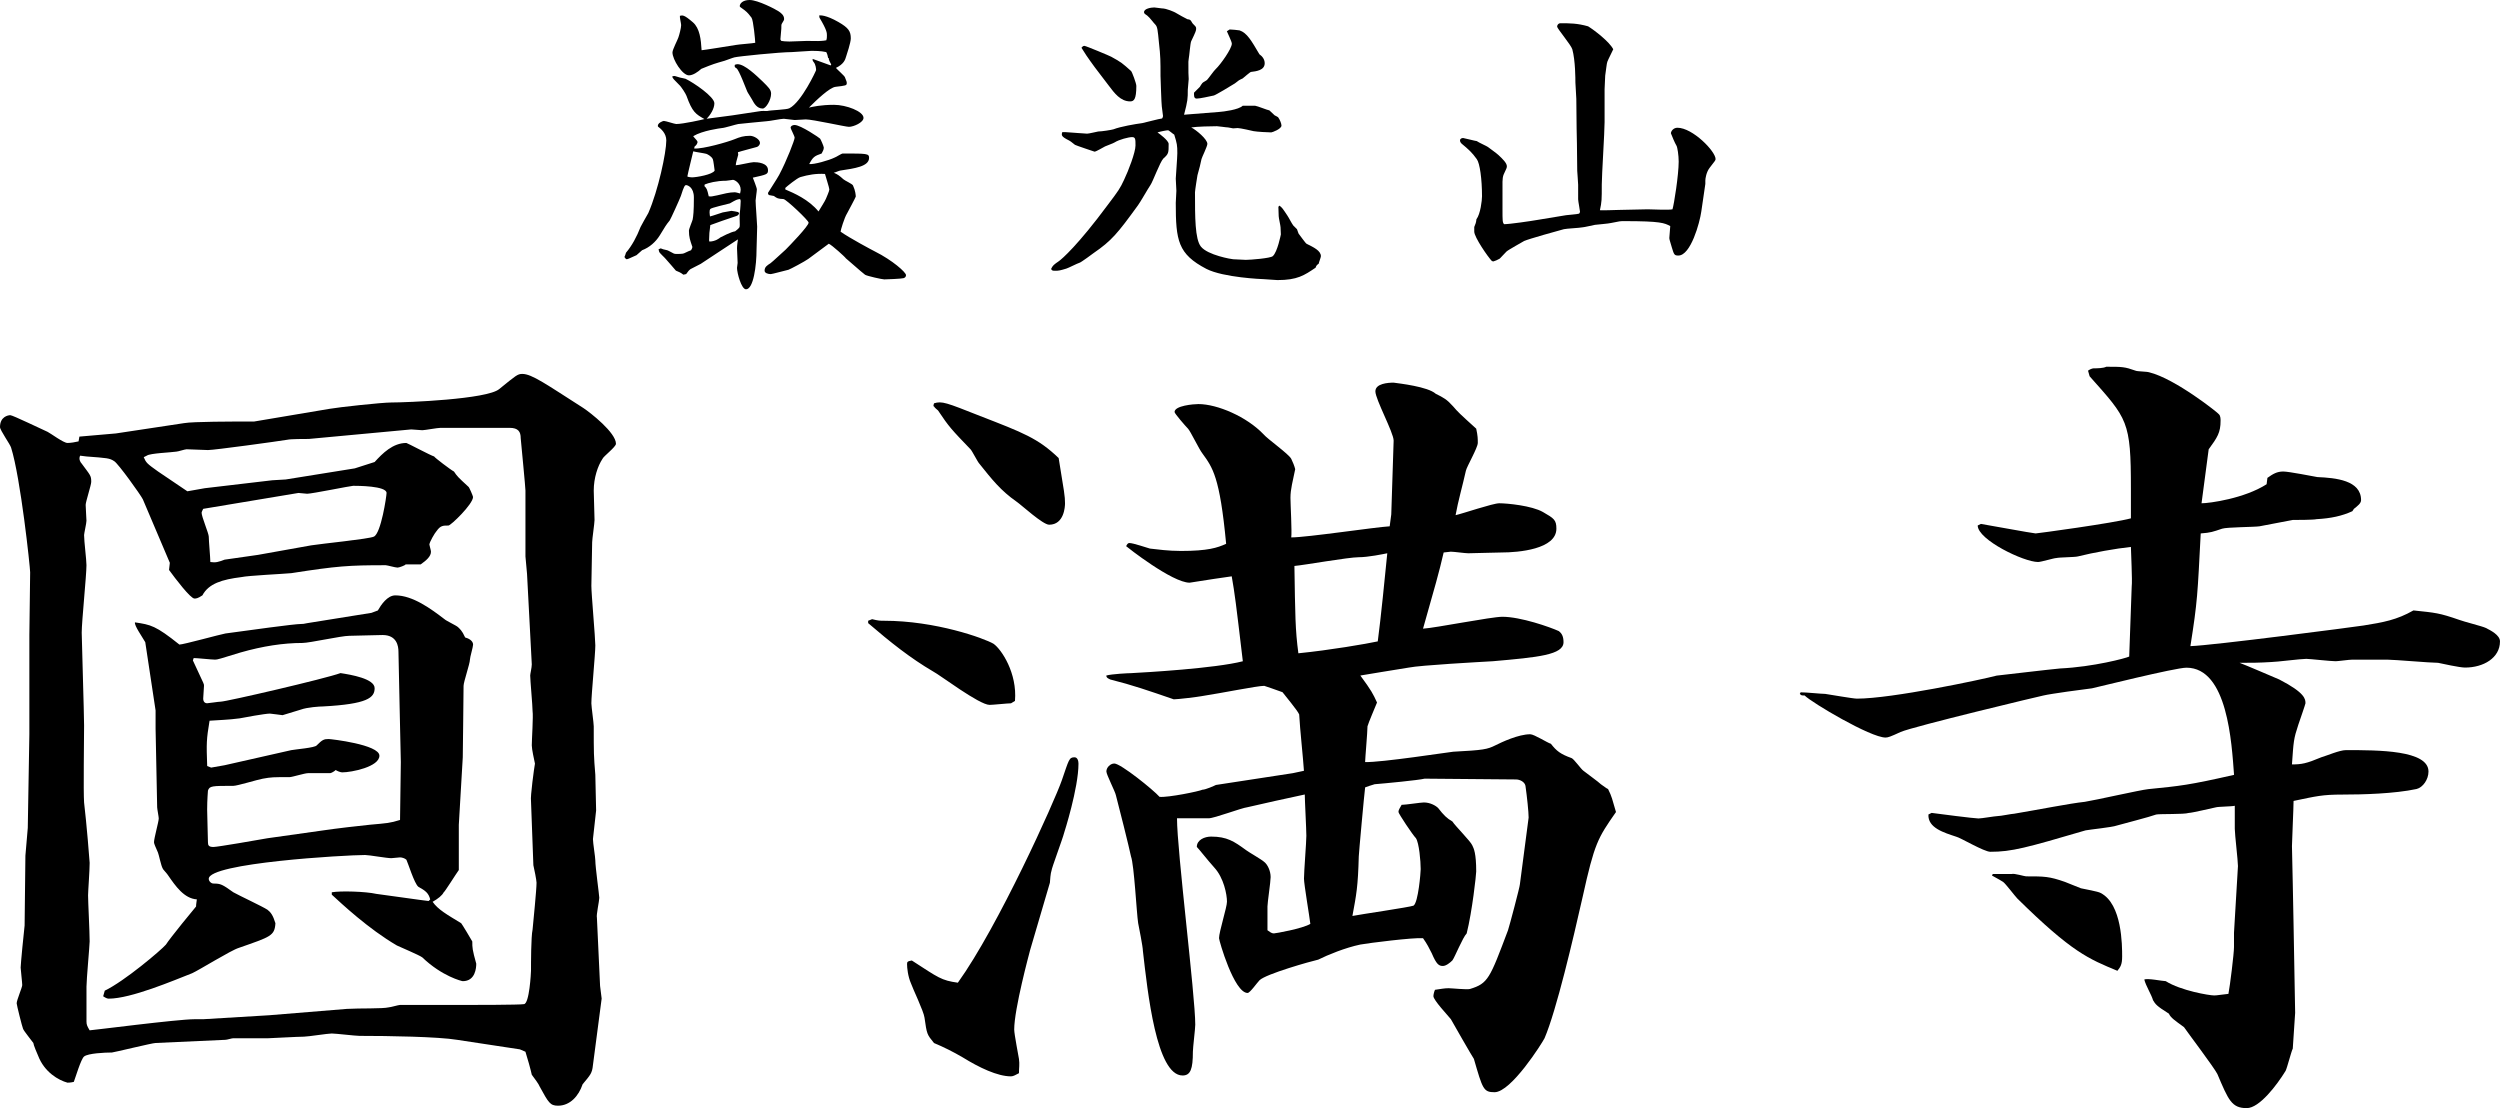
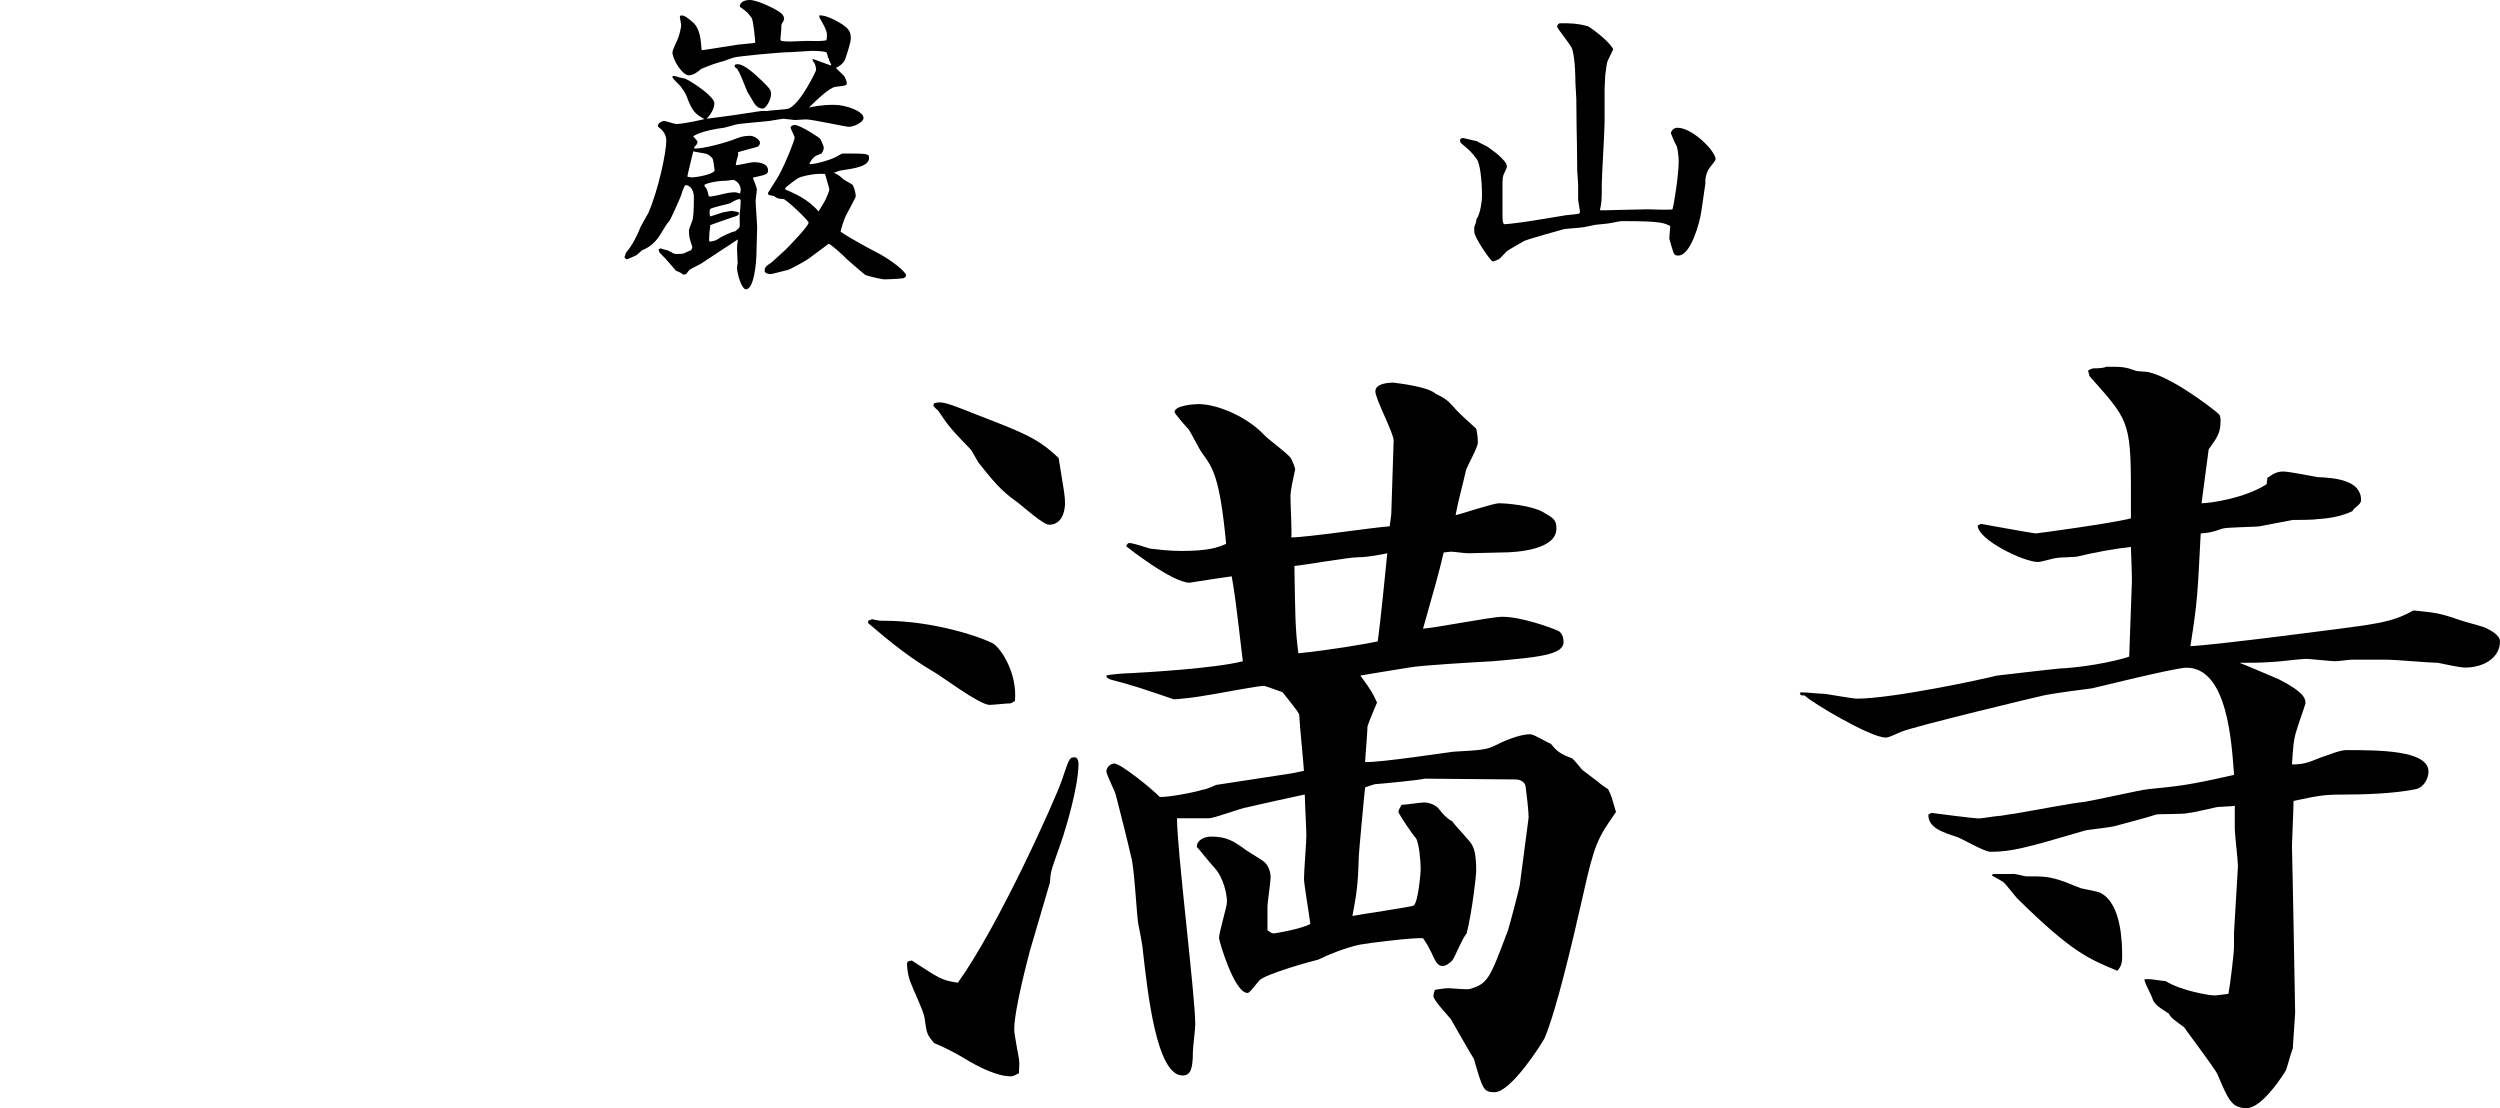
<svg xmlns="http://www.w3.org/2000/svg" version="1.1" x="0px" y="0px" width="97.909px" height="43.398px" viewBox="0 0 97.909 43.398" style="enable-background:new 0 0 97.909 43.398;" xml:space="preserve">
  <defs>
</defs>
-   <path d="M3.109,17.099l1.43-0.124l2.673-0.404c0.342-0.062,1.958-0.062,2.425-0.062h0.311l2.953-0.497  c0.342-0.062,2.052-0.249,2.425-0.249c0.591,0,3.762-0.124,4.228-0.528c0.653-0.529,0.715-0.591,0.901-0.591  c0.373,0,0.933,0.404,2.394,1.337c0.28,0.186,1.274,0.964,1.274,1.399c0,0.124-0.497,0.497-0.528,0.591  c-0.186,0.28-0.342,0.746-0.342,1.244l0.031,1.15c0,0.124-0.093,0.746-0.093,0.87c0,0.249-0.031,1.461-0.031,1.71  c0,0.311,0.155,2.052,0.155,2.331c0,0.342-0.155,1.927-0.155,2.269c0,0.124,0.093,0.777,0.093,0.901c0,1.057,0,1.15,0.062,1.896  c0,0.093,0.031,1.243,0.031,1.399c-0.031,0.249-0.062,0.528-0.124,1.119c0,0.155,0.093,0.715,0.093,0.839  c0,0.249,0.155,1.368,0.155,1.461c0,0.124-0.124,0.684-0.093,0.777l0.124,2.673l0.062,0.497l-0.342,2.611  c-0.031,0.311-0.093,0.373-0.404,0.746c-0.155,0.466-0.497,0.839-0.964,0.839c-0.311,0-0.373-0.124-0.715-0.746  c-0.031-0.093-0.218-0.342-0.311-0.466c-0.031-0.155-0.186-0.715-0.249-0.902l-0.218-0.093l-2.456-0.373  c-0.746-0.124-2.704-0.155-3.824-0.155c-0.155,0-0.933-0.093-1.088-0.093c-0.155,0-0.932,0.124-1.088,0.124  c-0.218,0-1.337,0.062-1.399,0.062H9.139c-0.062,0-0.249,0.062-0.311,0.062l-2.735,0.124c-0.124,0-1.648,0.373-1.71,0.373  c-0.28,0-0.932,0.031-1.088,0.155c-0.124,0.093-0.342,0.839-0.404,0.995c-0.124,0.031-0.218,0.031-0.249,0.031  c-0.342-0.093-0.901-0.404-1.15-1.057c-0.031-0.062-0.186-0.435-0.186-0.497c-0.062-0.093-0.373-0.466-0.404-0.559  c-0.031-0.062-0.249-0.933-0.249-0.995c0-0.124,0.218-0.622,0.218-0.715c0-0.093-0.062-0.622-0.062-0.684  c0-0.124,0.124-1.399,0.155-1.648l0.031-2.735l0.093-1.088l0.062-3.668v-3.886l0.031-2.456c0-0.186-0.373-3.699-0.746-4.881  C0.404,17.41,0,16.85,0,16.726c0-0.404,0.311-0.466,0.404-0.466c0.093,0,1.244,0.559,1.461,0.653  c0.124,0.062,0.622,0.435,0.777,0.435c0.124,0,0.311-0.031,0.435-0.062L3.109,17.099z M10.538,39.761l3.046-0.249  c0.497-0.031,1.399,0,1.648-0.062c0.062,0,0.373-0.093,0.435-0.093h2.642c0.155,0,2.052,0,2.207-0.031  c0.218,0,0.28-1.244,0.28-1.306c0-0.28,0-1.337,0.062-1.617c0.031-0.342,0.155-1.554,0.155-1.834c0-0.093-0.093-0.559-0.124-0.684  l-0.093-2.518c-0.031-0.155,0.124-1.306,0.155-1.461c-0.031-0.155-0.124-0.559-0.124-0.715c0-0.218,0.062-1.15,0.031-1.337  c0-0.218-0.093-1.213-0.093-1.399c0-0.062,0.062-0.311,0.062-0.435l-0.186-3.544l-0.062-0.684v-2.58c0-0.124-0.155-1.71-0.186-2.052  c0-0.249-0.093-0.404-0.435-0.404h-2.704c-0.124,0-0.622,0.093-0.715,0.093c-0.062,0-0.373-0.031-0.435-0.031l-4.01,0.373  c-0.155,0-0.715,0-0.839,0.031c-0.373,0.062-2.86,0.404-3.109,0.404l-0.839-0.031c-0.062,0-0.342,0.093-0.404,0.093  c-0.186,0.031-1.026,0.062-1.15,0.155l-0.124,0.062c0.093,0.218,0.124,0.249,0.559,0.559c0.093,0.062,0.964,0.653,1.15,0.777  L8.02,19.12l2.642-0.311l0.528-0.031l2.705-0.435l0.777-0.249c0.311-0.342,0.715-0.746,1.243-0.746c0.031,0,0.964,0.497,1.088,0.529  c0,0.031,0.653,0.528,0.777,0.591c0.124,0.186,0.155,0.218,0.56,0.591c0.031,0,0.186,0.373,0.186,0.404  c0,0.28-0.87,1.119-0.964,1.119c-0.218,0-0.311,0-0.466,0.218c-0.062,0.062-0.28,0.435-0.28,0.528c0,0.031,0.062,0.218,0.062,0.28  c0,0.186-0.186,0.342-0.404,0.497h-0.591c0,0.031-0.249,0.124-0.311,0.124c-0.093,0-0.404-0.093-0.466-0.093  c-1.461,0-1.896,0.031-3.699,0.311c-0.311,0.031-1.679,0.093-1.958,0.155c-0.746,0.093-1.275,0.249-1.523,0.715  c-0.186,0.124-0.249,0.124-0.311,0.124c-0.155,0-0.746-0.777-0.995-1.119l0.031-0.28l-1.057-2.487  c-0.093-0.186-0.964-1.399-1.119-1.492c-0.186-0.124-0.28-0.124-1.088-0.186c-0.062,0-0.186-0.031-0.249-0.031  c-0.062,0.124,0,0.249,0.062,0.311c0.342,0.466,0.373,0.466,0.373,0.715c0,0.124-0.218,0.777-0.218,0.901  c0,0.093,0.031,0.559,0.031,0.622c0,0.093-0.093,0.497-0.093,0.559c0,0.249,0.093,0.964,0.093,1.181  c0,0.404-0.186,2.207-0.186,2.642c0,0.186,0.093,3.233,0.093,3.637c0,0.497-0.031,2.611,0,3.015c0.093,0.777,0.218,2.3,0.218,2.363  c0,0.311-0.062,1.119-0.062,1.274c0,0.249,0.062,1.43,0.062,1.803c0,0.155-0.124,1.492-0.124,1.772v1.368  c0,0.124,0.031,0.186,0.124,0.342c0.093,0,3.451-0.435,4.103-0.435h0.342L10.538,39.761z M4.103,38.798  c0.777-0.373,2.207-1.586,2.394-1.803c0.155-0.249,1.15-1.461,1.181-1.492c0-0.093,0.031-0.249,0.031-0.28  c-0.498-0.031-0.84-0.528-1.119-0.932c-0.031-0.062-0.218-0.249-0.218-0.28c-0.062-0.093-0.155-0.56-0.186-0.622  c-0.093-0.218-0.155-0.342-0.155-0.404c0-0.155,0.186-0.808,0.186-0.933c0-0.062-0.062-0.373-0.062-0.435l-0.062-3.077v-0.715  l-0.404-2.674c-0.124-0.218-0.435-0.653-0.404-0.777c0.622,0.093,0.808,0.124,1.741,0.87c0.155,0,1.617-0.404,1.803-0.435  c0.933-0.124,2.673-0.373,2.984-0.373c0.031,0,0.093,0,0.218-0.031l2.518-0.404l0.249-0.093c0.124-0.218,0.373-0.591,0.684-0.591  c0.684,0,1.399,0.529,1.927,0.933c0.062,0.062,0.466,0.249,0.528,0.311c0.062,0.062,0.155,0.124,0.28,0.404  c0.124,0.031,0.311,0.124,0.311,0.28c0,0.093-0.124,0.497-0.124,0.591c0,0.155-0.249,0.87-0.249,1.026  c0,0.373-0.031,2.735-0.031,2.798l-0.155,2.642v1.772c-0.093,0.124-0.559,0.871-0.591,0.871c-0.062,0.124-0.218,0.249-0.435,0.373  c0.218,0.311,0.56,0.497,1.119,0.839c0.031,0.031,0.404,0.653,0.435,0.715c0,0.249,0,0.311,0.155,0.87  c0,0.155-0.031,0.684-0.529,0.684c-0.031,0-0.808-0.186-1.585-0.932c-0.124-0.093-0.87-0.404-0.995-0.466  c-1.119-0.653-2.176-1.648-2.549-1.99v-0.093c0.342-0.062,1.337-0.031,1.741,0.062c0.031,0,1.99,0.28,2.052,0.28l0.062-0.062  c-0.062-0.249-0.186-0.342-0.466-0.497c-0.155-0.124-0.404-0.932-0.466-1.057c-0.062-0.062-0.186-0.093-0.249-0.093  c-0.031,0-0.342,0.031-0.342,0.031c-0.186,0-0.87-0.124-1.026-0.124c-0.777,0-6.124,0.311-6.124,0.932  c0,0.093,0.093,0.186,0.186,0.186c0.28,0,0.342,0.031,0.777,0.342c0.218,0.124,1.15,0.559,1.337,0.684  c0.124,0.093,0.218,0.218,0.311,0.528c-0.031,0.497-0.186,0.528-1.43,0.964c-0.311,0.093-1.554,0.87-1.834,0.995  c-0.715,0.28-2.394,0.995-3.264,0.995c-0.062,0-0.124-0.031-0.218-0.093L4.103,38.798z M8.269,30.062l0.528-0.093l2.611-0.591  c0.155-0.031,0.932-0.093,0.995-0.186c0.218-0.218,0.28-0.249,0.466-0.249c0.093,0,1.99,0.218,1.99,0.653  c0,0.435-1.088,0.653-1.461,0.653c-0.062,0-0.218-0.062-0.249-0.093c-0.062,0.062-0.186,0.124-0.218,0.124h-0.87  c-0.124,0-0.622,0.155-0.715,0.155c-0.653,0-0.715,0-1.057,0.062c-0.186,0.031-0.995,0.28-1.15,0.28c-0.839,0-0.933,0-0.995,0.187  c0,0.031-0.031,0.342-0.031,0.746c0,0.218,0.031,1.088,0.031,1.275c0,0.124,0.031,0.186,0.218,0.186c0.155,0,1.772-0.28,2.114-0.342  l2.207-0.311c0.404-0.062,1.461-0.186,1.803-0.218c0.684-0.062,0.777-0.062,1.181-0.187l0.031-2.269  c0-0.062-0.093-4.135-0.093-4.321c0-0.218-0.062-0.653-0.622-0.653c-0.218,0-1.119,0.031-1.305,0.031  c-0.311,0-1.554,0.28-1.834,0.28c-0.746,0-1.554,0.124-2.425,0.373c-0.808,0.249-0.902,0.28-0.995,0.28  c-0.124,0-0.715-0.062-0.839-0.062l-0.031,0.093c0.062,0.124,0.342,0.746,0.404,0.87c0.031,0.062,0.031,0.093,0.031,0.124  c0,0.062-0.031,0.435-0.031,0.497c0,0.124,0.062,0.186,0.155,0.186c0.062,0,0.435-0.062,0.528-0.062  c0.218,0,4.103-0.901,4.694-1.119c0.404,0.062,1.337,0.218,1.337,0.591c0,0.373-0.28,0.622-2.021,0.715  c-0.124,0-0.622,0.031-0.87,0.124c-0.093,0.031-0.715,0.218-0.715,0.218c-0.031,0-0.435-0.062-0.497-0.062  c-0.186,0-1.026,0.155-1.181,0.186c-0.466,0.062-0.777,0.062-1.181,0.093C8.083,28.974,8.083,29.099,8.114,30L8.269,30.062z   M10.103,21.731l2.083-0.373c0.373-0.062,2.269-0.249,2.456-0.342c0.28-0.124,0.497-1.586,0.497-1.71c0-0.28-1.15-0.28-1.306-0.28  c-0.093,0-1.616,0.311-1.803,0.311c-0.031,0-0.311-0.031-0.342-0.031l-3.73,0.622c-0.031,0.062-0.062,0.124-0.062,0.155  c0,0.155,0.28,0.808,0.28,0.933c0,0.155,0.062,0.839,0.062,0.995c0.218,0.031,0.311,0,0.559-0.093L10.103,21.731z" />
  <path d="M34,24.311l0.155-0.062c0.249,0.062,0.311,0.062,0.466,0.062c2.021,0,3.917,0.684,4.29,0.902  c0.311,0.218,0.932,1.15,0.839,2.238l-0.155,0.093c-0.124,0-0.715,0.062-0.839,0.062c-0.404,0-1.958-1.181-2.207-1.306  c-0.901-0.528-1.679-1.15-2.549-1.896V24.311z M40.342,37.212c-0.031,0.124-0.622,2.3-0.622,3.109c0,0.186,0.186,1.119,0.186,1.15  c0.031,0.218,0,0.342,0,0.559c-0.124,0.062-0.218,0.124-0.311,0.124c-0.528,0-1.244-0.342-1.896-0.746  c-0.373-0.218-0.746-0.404-1.119-0.559c-0.28-0.342-0.28-0.342-0.373-0.995c-0.031-0.249-0.466-1.15-0.528-1.337  c-0.124-0.28-0.155-0.622-0.155-0.746c0-0.093,0-0.124,0.186-0.155c1.057,0.684,1.15,0.777,1.803,0.87  c1.586-2.207,3.793-7.119,4.072-7.927c0.28-0.808,0.28-0.901,0.497-0.901c0.124,0,0.155,0.155,0.155,0.249  c0,0.964-0.56,2.704-0.56,2.704c-0.062,0.249-0.497,1.399-0.497,1.492c-0.031,0.062-0.062,0.404-0.062,0.466L40.342,37.212z   M38.383,16.291c1.679,0.653,2.269,0.87,3.078,1.648c0.218,1.337,0.249,1.492,0.249,1.772c0,0.124-0.031,0.839-0.622,0.839  c-0.249,0-1.088-0.777-1.275-0.902c-0.622-0.435-0.964-0.87-1.461-1.492c-0.062-0.062-0.28-0.497-0.342-0.559  c-0.746-0.777-0.839-0.87-1.274-1.523c-0.031-0.031-0.124-0.093-0.155-0.155c-0.031,0-0.031-0.031,0-0.124  C36.891,15.7,37.047,15.763,38.383,16.291z M50.632,30.28l0.435-0.093c-0.031-0.497-0.155-1.617-0.186-2.207  c-0.062-0.155-0.56-0.746-0.653-0.871c-0.155-0.062-0.715-0.249-0.715-0.249c-0.28,0-1.648,0.28-2.456,0.404  c-0.155,0.031-0.933,0.124-1.088,0.124c-0.995-0.342-1.617-0.559-2.487-0.777c-0.062-0.031-0.155-0.062-0.155-0.155  c0.218-0.062,0.87-0.093,0.964-0.093c0.591-0.031,3.295-0.186,4.383-0.466c-0.28-2.363-0.311-2.611-0.435-3.326  c-0.249,0.031-1.057,0.155-1.648,0.249c-0.684,0-2.456-1.399-2.487-1.43c0.031-0.062,0.062-0.124,0.124-0.124  c0.155,0,0.684,0.186,0.808,0.218c0.28,0.031,0.715,0.093,1.212,0.093c1.057,0,1.43-0.124,1.772-0.28  c-0.249-2.642-0.529-2.984-0.933-3.544c-0.124-0.155-0.466-0.87-0.559-0.964C46.435,16.695,46,16.198,46,16.136  c0-0.249,0.746-0.311,0.933-0.311c0.746,0,1.896,0.497,2.549,1.181c0.155,0.186,0.995,0.777,1.088,0.964  c0.062,0.124,0.124,0.28,0.155,0.404c-0.093,0.466-0.186,0.777-0.186,1.119c0,0.249,0.062,1.337,0.031,1.554  c0.622,0,3.295-0.404,3.855-0.435l0.062-0.466l0.093-2.891c0-0.311-0.715-1.617-0.715-1.927s0.497-0.342,0.715-0.342  c0.218,0.031,1.337,0.155,1.648,0.435c0.311,0.155,0.435,0.218,0.684,0.497c0.186,0.218,0.249,0.28,0.902,0.87  c0.062,0.28,0.062,0.404,0.062,0.559c0,0.186-0.435,0.933-0.466,1.088c-0.124,0.559-0.311,1.212-0.404,1.741  c0.28-0.062,1.461-0.466,1.71-0.466c0.311,0,1.275,0.093,1.71,0.342c0.435,0.249,0.528,0.311,0.528,0.653  c0,0.808-1.492,0.932-2.145,0.932c-0.218,0-1.119,0.031-1.306,0.031c-0.124,0-0.56-0.062-0.684-0.062  c-0.062,0-0.218,0.031-0.28,0.031c-0.186,0.808-0.342,1.337-0.808,2.984c0.497-0.031,2.673-0.466,3.109-0.466  c0.715,0,1.865,0.404,2.207,0.56c0.124,0.093,0.186,0.218,0.186,0.435c0,0.497-0.995,0.591-2.766,0.746  c-0.529,0.031-2.829,0.155-3.295,0.249c-0.995,0.155-1.306,0.218-1.896,0.311c0.435,0.591,0.497,0.715,0.653,1.057  c-0.062,0.155-0.342,0.808-0.373,0.932c0,0.218-0.093,1.275-0.093,1.399c0.56,0.031,3.389-0.404,3.451-0.404  c1.181-0.062,1.337-0.093,1.648-0.249c0.249-0.124,0.902-0.435,1.368-0.435c0.155,0,0.684,0.342,0.809,0.373  c0.218,0.28,0.373,0.404,0.808,0.56c0.093,0.031,0.373,0.435,0.466,0.497c0.155,0.124,0.591,0.435,0.684,0.528  c0.093,0.062,0.249,0.186,0.28,0.186c0.155,0.311,0.155,0.373,0.311,0.902c-0.715,1.026-0.839,1.212-1.306,3.326  c-0.373,1.648-1.026,4.445-1.492,5.533c-0.093,0.186-1.306,2.114-1.958,2.114c-0.436,0-0.466-0.124-0.809-1.306  c-0.031-0.031-0.87-1.492-0.901-1.554c-0.124-0.155-0.684-0.746-0.684-0.902c0-0.062,0.031-0.186,0.062-0.249  c0.218-0.031,0.373-0.062,0.528-0.062c0.124,0,0.715,0.062,0.839,0.031c0.715-0.218,0.777-0.404,1.492-2.3  c0.062-0.186,0.466-1.71,0.466-1.803l0.342-2.611c0-0.218-0.062-0.808-0.124-1.244c-0.031-0.155-0.218-0.249-0.373-0.249  c-0.342,0-3.42-0.031-3.575-0.031c-0.249,0.062-1.554,0.186-1.958,0.218c-0.124,0.031-0.28,0.093-0.373,0.124  c-0.031,0.218-0.249,2.611-0.249,2.704c-0.031,1.181-0.093,1.492-0.249,2.331c0.311-0.062,2.238-0.342,2.394-0.404  c0.186-0.124,0.28-1.306,0.28-1.43c0-0.311-0.062-1.026-0.187-1.212c-0.124-0.124-0.684-0.964-0.684-1.026  c0-0.093,0.062-0.155,0.124-0.28c0.155,0,0.746-0.093,0.87-0.093c0.249,0,0.466,0.124,0.56,0.218  c0.218,0.28,0.342,0.404,0.559,0.528c0.093,0.155,0.715,0.777,0.777,0.932c0.062,0.124,0.155,0.311,0.155,1.026  c0,0.124-0.155,1.554-0.373,2.425c-0.155,0.155-0.466,0.933-0.56,1.057c-0.093,0.093-0.249,0.218-0.373,0.218  c-0.155,0-0.249-0.062-0.435-0.497c-0.093-0.186-0.186-0.373-0.342-0.591c-0.373-0.031-2.114,0.187-2.456,0.249  c-0.591,0.124-1.274,0.404-1.648,0.591c-0.28,0.062-2.052,0.56-2.3,0.808c-0.093,0.093-0.373,0.497-0.466,0.497  c-0.529,0-1.119-2.052-1.119-2.145c0-0.249,0.311-1.212,0.311-1.43c0-0.28-0.124-0.933-0.497-1.337  c-0.28-0.311-0.591-0.715-0.684-0.808c0-0.28,0.311-0.404,0.559-0.404c0.622,0,0.901,0.187,1.368,0.529  c0.124,0.093,0.622,0.373,0.715,0.466c0.124,0.093,0.249,0.342,0.249,0.591c0,0.186-0.124,0.995-0.124,1.15v0.932  c0.093,0.062,0.155,0.124,0.249,0.124c0.062,0,1.119-0.186,1.43-0.373c-0.031-0.28-0.249-1.554-0.249-1.772  c0-0.28,0.093-1.43,0.093-1.679c0-0.249-0.062-1.399-0.062-1.617c-0.746,0.155-1.554,0.342-2.238,0.497  c-0.249,0.031-1.306,0.435-1.523,0.435h-1.243c0,1.275,0.715,6.932,0.715,8.083c0,0.155-0.093,0.901-0.093,1.057  c0,0.684-0.093,0.933-0.404,0.933c-1.026,0-1.368-3.264-1.554-4.881c0-0.155-0.155-0.932-0.186-1.088  c-0.062-0.404-0.155-2.269-0.28-2.611c-0.062-0.311-0.497-2.052-0.591-2.394c-0.031-0.155-0.373-0.808-0.373-0.933  c0-0.155,0.155-0.311,0.311-0.311c0.249,0,1.523,1.026,1.772,1.306c0.342,0.031,1.554-0.218,1.679-0.28  c0.124,0,0.466-0.155,0.528-0.186L50.632,30.28z M53.958,25.119c0.124-0.932,0.28-2.518,0.373-3.451  c-0.155,0.031-0.746,0.155-1.119,0.155c-0.404,0-2.145,0.311-2.518,0.342c0.031,1.927,0.031,2.487,0.155,3.42  C52.093,25.461,53.523,25.213,53.958,25.119z" />
  <path d="M83.485,22.974c0.031-0.249-0.031-1.337-0.031-1.554c-0.591,0.062-1.461,0.218-2.083,0.373  c-0.124,0.031-0.715,0.031-0.839,0.062c-0.093,0-0.591,0.155-0.715,0.155c-0.559,0-2.363-0.871-2.363-1.43l0.124-0.062  c0.031,0,2.052,0.373,2.145,0.373c0.063,0,3.047-0.404,3.731-0.591v-1.15c0-2.673-0.125-2.735-1.617-4.414l-0.062-0.218  c0.031-0.031,0.155-0.093,0.218-0.093c0.124,0,0.373,0,0.497-0.062c0.622,0,0.715,0,1.15,0.155c0.062,0.031,0.436,0.031,0.528,0.062  c1.026,0.249,2.736,1.616,2.736,1.648c0.062,0.062,0.062,0.186,0.062,0.249c0,0.466-0.125,0.653-0.466,1.119  c-0.031,0.218-0.249,1.865-0.28,2.114c0.31,0,1.679-0.187,2.549-0.746l0.031-0.249c0.218-0.155,0.373-0.249,0.622-0.249  c0.218,0,1.15,0.186,1.336,0.218c0.715,0.031,1.71,0.124,1.71,0.902c0,0.124-0.124,0.218-0.28,0.342l-0.062,0.093  c-0.404,0.186-0.839,0.28-1.399,0.311c-0.125,0.031-0.809,0.031-0.933,0.031c-0.187,0.031-1.119,0.218-1.306,0.249  c-0.218,0.031-1.274,0.031-1.461,0.093c-0.373,0.124-0.435,0.155-0.839,0.186c-0.124,2.394-0.124,2.642-0.404,4.414  c0.901-0.031,6.373-0.746,6.777-0.808c0.777-0.124,1.306-0.218,1.958-0.591c0.871,0.093,0.995,0.093,1.803,0.373  c0.155,0.062,0.901,0.249,1.026,0.311c0.187,0.093,0.56,0.28,0.56,0.528c0,0.653-0.653,1.026-1.368,1.026  c-0.218,0-0.901-0.155-1.057-0.186c-0.311,0-1.71-0.124-1.99-0.124h-1.368c-0.125,0-0.56,0.062-0.653,0.062  c-0.186,0-1.026-0.093-1.15-0.093c-0.218,0-1.181,0.124-1.368,0.124c-0.498,0.031-0.777,0.031-1.244,0.031  c0.249,0.093,1.337,0.56,1.554,0.653c1.026,0.528,1.026,0.777,1.026,0.933c0,0.031-0.249,0.746-0.28,0.839  c-0.186,0.559-0.186,0.653-0.249,1.554c0.373,0,0.56-0.031,1.15-0.28c0.218-0.062,0.715-0.28,0.964-0.28  c1.274,0,3.233,0,3.233,0.839c0,0.311-0.218,0.622-0.466,0.684c-0.871,0.186-2.114,0.218-2.891,0.218  c-0.808,0-1.026,0.062-1.927,0.249c0,0.28-0.063,1.586-0.063,1.772c0,0.093,0.063,2.767,0.063,3.077l0.062,3.451l-0.093,1.399  c-0.062,0.124-0.218,0.746-0.28,0.871c-0.342,0.559-1.026,1.461-1.523,1.461c-0.591,0-0.715-0.311-1.151-1.337  c-0.124-0.249-1.181-1.648-1.306-1.834c-0.342-0.249-0.528-0.373-0.591-0.528c-0.497-0.311-0.528-0.373-0.622-0.528  c-0.062-0.218-0.28-0.559-0.342-0.808c0.124-0.062,0.715,0.062,0.839,0.062c0.591,0.373,1.709,0.56,1.896,0.56  c0.124,0,0.249-0.031,0.56-0.062c0.062-0.311,0.218-1.586,0.218-1.834v-0.559l0.155-2.611c0-0.218-0.124-1.243-0.124-1.461v-0.901  c-0.125,0.031-0.653,0.031-0.746,0.062c-0.155,0.031-0.933,0.218-1.057,0.218c-0.187,0.062-1.119,0.031-1.274,0.062  c-0.249,0.093-1.337,0.373-1.554,0.435c-0.155,0.062-1.057,0.155-1.212,0.186c-2.332,0.684-2.891,0.839-3.73,0.839  c-0.249,0-1.181-0.559-1.337-0.591c-0.466-0.155-1.119-0.342-1.088-0.87l0.125-0.062c0.218,0.031,1.679,0.218,1.834,0.218  c0.124,0,0.653-0.093,0.746-0.093c0.124,0,0.56-0.093,0.653-0.093c0.933-0.155,2.176-0.404,2.767-0.466  c0.404-0.062,2.176-0.466,2.487-0.497c1.243-0.124,1.585-0.155,3.357-0.559c-0.093-1.244-0.249-4.197-1.865-4.197  c-0.435,0-3.544,0.777-3.699,0.808c-0.28,0.031-1.648,0.218-1.897,0.28c-0.031,0-5.098,1.212-5.596,1.43  c-0.404,0.186-0.497,0.218-0.591,0.218c-0.591,0-2.891-1.368-3.171-1.648c-0.125,0-0.125,0-0.187-0.062l0.031-0.062  c0.218,0,0.808,0.062,0.963,0.062c0.218,0.031,1.088,0.186,1.244,0.186c1.368,0,4.88-0.746,5.471-0.902  c0.031,0,2.114-0.249,2.487-0.28c1.306-0.062,2.58-0.404,2.704-0.466L83.485,22.974z M78.045,34.228h0.746  c0.093-0.031,0.497,0.093,0.559,0.093c0.715,0,0.902,0,1.523,0.218c0.093,0.031,0.528,0.218,0.622,0.249  c0.125,0.031,0.684,0.124,0.777,0.186c0.839,0.435,0.839,2.052,0.839,2.487c0,0.311-0.062,0.404-0.186,0.559  c-1.119-0.466-1.772-0.715-3.917-2.829c-0.093-0.093-0.466-0.591-0.56-0.653s-0.155-0.093-0.435-0.249L78.045,34.228z" />
  <g>
    <path d="M32.554,2.526c-0.036-0.061-0.109-0.194-0.097-0.255h-0.025c-0.024-0.109-0.024-0.134-0.073-0.231   c-0.206-0.049-0.486-0.049-0.571-0.049c-0.122,0-0.668,0.049-0.777,0.049c-0.462,0-2.125,0.17-2.247,0.206   c-0.061,0.012-0.34,0.122-0.388,0.134C28,2.489,27.94,2.502,27.466,2.696c-0.134,0.122-0.328,0.255-0.486,0.255   c-0.255,0-0.644-0.619-0.644-0.899c0-0.109,0.206-0.498,0.231-0.583c0.036-0.097,0.109-0.376,0.109-0.486   c0-0.061-0.061-0.304-0.049-0.364c0.109-0.024,0.158-0.048,0.51,0.255c0.267,0.231,0.316,0.668,0.34,1.093   c0.061,0,1.19-0.182,1.336-0.206c0.122-0.024,0.656-0.061,0.765-0.085c0-0.085-0.073-0.887-0.146-0.984   c-0.17-0.219-0.182-0.231-0.437-0.413c-0.012-0.012-0.024-0.024-0.024-0.036C28.972,0.134,29.093,0,29.36,0   c0.316,0,1.02,0.364,1.142,0.449c0.085,0.061,0.206,0.146,0.206,0.291c0,0.048-0.012,0.061-0.085,0.182   c-0.024,0.036-0.024,0.073-0.024,0.206c0,0.061-0.036,0.352-0.036,0.413c0,0.012,0.024,0.049,0.036,0.061   c0.085,0.012,0.158,0.024,0.316,0.024c0.109,0,0.595-0.024,0.693-0.024c0.085,0,0.461,0.012,0.546,0   c0.024,0,0.17-0.012,0.206-0.024c0.025-0.073,0.025-0.121,0.025-0.194c0-0.097,0-0.206-0.291-0.692l-0.012-0.085   c0.036-0.012,0.267-0.024,0.753,0.255c0.401,0.231,0.485,0.364,0.485,0.644c0,0.158-0.158,0.632-0.182,0.704   c-0.036,0.134-0.097,0.304-0.401,0.449c0.049,0.061,0.34,0.316,0.352,0.364c0.073,0.17,0.073,0.194,0.073,0.231   c0,0.097-0.036,0.097-0.438,0.146c-0.23,0.024-0.741,0.51-1.044,0.814c0.158-0.036,0.474-0.109,0.984-0.109   c0.474,0,1.154,0.255,1.154,0.51c0,0.182-0.389,0.352-0.571,0.352c-0.133,0-1.421-0.291-1.688-0.291   c-0.073,0-0.352,0.024-0.437,0.024c-0.061,0-0.364-0.049-0.425-0.049c-0.109,0-0.583,0.097-0.68,0.097   c-0.231,0.024-0.923,0.085-1.105,0.109c-0.085,0.012-0.547,0.158-0.644,0.158c-0.085,0.012-0.753,0.097-1.117,0.316l0.012,0.024   c0.121,0.134,0.133,0.146,0.158,0.206c-0.024,0.085-0.036,0.109-0.121,0.182l-0.012,0.073c0.34,0.024,1.312-0.255,1.579-0.364   c0.207-0.085,0.352-0.134,0.607-0.134c0.146,0,0.389,0.134,0.389,0.279c0,0.036-0.025,0.122-0.122,0.158   c-0.122,0.036-0.644,0.17-0.741,0.206l0.012,0.097c-0.073,0.267-0.085,0.292-0.097,0.413c0.109,0,0.595-0.121,0.704-0.121   c0.146,0,0.559,0.024,0.559,0.316c0,0.158-0.049,0.17-0.595,0.291c0.012,0.036,0.158,0.389,0.158,0.461   c0,0.073-0.049,0.376-0.049,0.437c0,0.158,0.061,0.911,0.061,1.02c0,0.206-0.024,0.741-0.024,0.887   c0,0.644-0.122,1.567-0.413,1.567c-0.182,0-0.352-0.644-0.352-0.838c0-0.024,0.024-0.17,0.024-0.194   c0-0.085-0.024-0.486-0.024-0.571c0-0.121,0.024-0.255,0.036-0.352c-0.231,0.146-1.251,0.826-1.457,0.959   c-0.061,0.036-0.34,0.17-0.401,0.206c-0.049,0.036-0.097,0.085-0.17,0.194l-0.109,0.024c-0.122-0.097-0.183-0.109-0.292-0.158   c0,0-0.364-0.425-0.401-0.461c-0.036-0.049-0.243-0.231-0.255-0.279c-0.012-0.036-0.024-0.085-0.024-0.097l0.085-0.036   C25.96,9.764,25.972,9.764,26.13,9.8c0.048,0.012,0.23,0.122,0.267,0.134c0.049,0.012,0.085,0.012,0.109,0.012   c0.049,0,0.231,0,0.28-0.024c0.182-0.085,0.206-0.097,0.279-0.122c0.025-0.048,0.049-0.085,0.049-0.121   c0-0.012,0-0.036-0.012-0.049c-0.073-0.219-0.121-0.34-0.121-0.595c0-0.073,0.133-0.377,0.146-0.437   c0.024-0.134,0.048-0.316,0.048-0.862c0-0.413-0.255-0.486-0.303-0.486c-0.049,0-0.085,0.036-0.207,0.425   c-0.048,0.134-0.401,0.911-0.437,0.959c-0.158,0.194-0.17,0.231-0.388,0.583c-0.158,0.255-0.401,0.474-0.693,0.583   c-0.036,0.024-0.182,0.17-0.219,0.194c-0.316,0.146-0.352,0.158-0.388,0.158c-0.025,0-0.061-0.048-0.085-0.085   c0.024-0.061,0.036-0.073,0.061-0.17c0.231-0.267,0.425-0.632,0.571-1.008c0-0.012,0.255-0.461,0.304-0.546   c0.388-0.887,0.704-2.368,0.704-2.842c0-0.291-0.219-0.461-0.328-0.546c-0.036-0.134,0.194-0.219,0.231-0.219   c0.073,0,0.425,0.121,0.486,0.121c0.267,0,1.032-0.17,1.105-0.194c-0.34-0.194-0.474-0.267-0.704-0.911   C26.859,3.68,26.689,3.4,26.591,3.315C26.385,3.109,26.36,3.085,26.324,3c0.012-0.012,0.049-0.024,0.085-0.024   s0.122,0.036,0.219,0.061c0.036,0.012,0.194,0.036,0.219,0.048c0.328,0.158,1.13,0.704,1.13,0.959c0,0.206-0.146,0.449-0.304,0.607   c0.79-0.097,1.202-0.158,2.053-0.291c0.121-0.024,0.219-0.012,0.316-0.012c0.133-0.036,0.765-0.049,0.874-0.109   c0.474-0.243,1.045-1.47,1.045-1.494c0-0.048-0.012-0.219-0.097-0.316c-0.036-0.049-0.049-0.073-0.036-0.122   c0.036,0.012,0.643,0.231,0.704,0.255L32.554,2.526z M27.101,6.946c0.17,0,0.814-0.109,0.887-0.267   c-0.012-0.073-0.048-0.401-0.073-0.449c-0.061-0.121-0.219-0.194-0.255-0.206c-0.085-0.024-0.437-0.073-0.51-0.097   c-0.036,0.158-0.206,0.838-0.231,0.984C26.944,6.934,27.065,6.946,27.101,6.946z M27.587,7.287c0.097,0.097,0.109,0.134,0.17,0.401   C27.854,7.7,27.867,7.7,28.085,7.651c0.267-0.061,0.474-0.121,0.692-0.121c0.049,0,0.158,0.036,0.207,0.048   c0.012-0.061,0.024-0.109,0.024-0.146c0-0.255-0.231-0.389-0.304-0.389c-0.012,0-0.231,0.036-0.267,0.036   c-0.377,0-0.692,0.085-0.838,0.146L27.587,7.287z M28.948,8.355c-0.025,0.049-0.036,0.085-0.122,0.109   c-0.328,0.109-0.79,0.267-1.008,0.352c0,0.036-0.036,0.292-0.036,0.304c0,0.048-0.012,0.255-0.012,0.291   c0,0.012,0,0.012,0.012,0.049c0.231,0,0.401-0.134,0.425-0.158c0.048-0.024,0.413-0.219,0.583-0.243   c0.17-0.134,0.182-0.146,0.182-0.255c0-0.073-0.012-0.401,0-0.461c0.024-0.158,0.036-0.449,0.036-0.474   c0-0.024-0.012-0.049-0.024-0.073c-0.122,0.012-0.146,0.024-0.401,0.17c-0.133,0.036-0.729,0.17-0.765,0.219   c-0.049,0.061-0.024,0.206-0.012,0.292c0.049-0.012,0.097-0.024,0.498-0.158c0.085-0.012,0.255-0.048,0.34-0.061   c0.048,0,0.219,0.036,0.267,0.048L28.948,8.355z M28.887,2.514c0.28,0,0.741,0.449,0.984,0.68c0.219,0.219,0.328,0.316,0.328,0.474   c0,0.255-0.207,0.583-0.328,0.583c-0.231,0-0.34-0.206-0.425-0.364c-0.024-0.049-0.17-0.267-0.182-0.304   c-0.012-0.012-0.328-0.874-0.425-0.911c-0.073-0.036-0.073-0.073-0.061-0.133C28.801,2.526,28.85,2.514,28.887,2.514z    M30.113,7.639c-0.036-0.036-0.036-0.061-0.036-0.085c0-0.012,0.377-0.583,0.437-0.704c0.304-0.571,0.607-1.372,0.607-1.457   c0-0.061-0.158-0.352-0.158-0.389c0-0.073,0.085-0.109,0.158-0.109c0.231,0,0.984,0.51,0.996,0.534   c0.024,0.024,0.146,0.304,0.146,0.352c0,0.085-0.049,0.158-0.085,0.231c-0.279,0.097-0.34,0.134-0.486,0.413   c0.182,0.024,0.777-0.146,0.996-0.255c0.049-0.012,0.267-0.158,0.316-0.158c0.947,0,1.032,0,1.032,0.17   c0,0.34-0.571,0.413-1.129,0.498c-0.036,0-0.219,0.085-0.255,0.085c0.146,0.061,0.219,0.109,0.377,0.255   c0.049,0.049,0.352,0.182,0.377,0.243c0.097,0.206,0.109,0.389,0.109,0.437c0,0.024-0.328,0.632-0.34,0.656   c-0.109,0.17-0.255,0.668-0.255,0.717c0.34,0.243,1.251,0.729,1.348,0.777c0.68,0.34,1.214,0.814,1.214,0.923   c0,0.085-0.061,0.109-0.097,0.121c-0.073,0.024-0.668,0.048-0.753,0.048s-0.68-0.133-0.753-0.182   c-0.219-0.17-0.546-0.474-0.753-0.644c-0.012-0.036-0.547-0.522-0.668-0.571l-0.802,0.595c-0.133,0.097-0.704,0.401-0.777,0.425   c-0.109,0.024-0.643,0.17-0.692,0.17c-0.097,0-0.243-0.036-0.243-0.134c0-0.146,0.097-0.206,0.23-0.291   c0.073-0.049,0.522-0.474,0.595-0.534c0.146-0.146,0.899-0.923,0.899-1.057c0-0.085-0.874-0.911-0.984-0.923   c-0.219-0.012-0.243-0.024-0.377-0.121L30.113,7.639z M30.757,7.42c0.34,0.146,0.911,0.389,1.299,0.862   c0.048-0.085,0.267-0.425,0.291-0.498c0.024-0.061,0.133-0.303,0.133-0.364c0-0.061-0.146-0.51-0.17-0.607   c-0.352-0.024-0.668,0.036-0.959,0.121c-0.134,0.036-0.547,0.377-0.595,0.425V7.42z" />
-     <path d="M46.519,4.481l1.227-0.097c0.17-0.012,0.765-0.085,0.923-0.243h0.486c0.097,0.012,0.474,0.17,0.559,0.182l0.206,0.194   c0.025,0.012,0.122,0.061,0.134,0.073c0.073,0.097,0.133,0.255,0.133,0.328c0,0.134-0.364,0.267-0.401,0.267   c-0.134,0-0.559-0.024-0.692-0.049c-0.049-0.012-0.522-0.121-0.62-0.121c-0.024,0-0.158,0.012-0.182,0.012   c-0.024,0-0.17-0.036-0.194-0.036c-0.073,0-0.376-0.048-0.437-0.048c-0.23,0-0.777,0.012-1.008,0.048   c0.194,0.097,0.632,0.461,0.632,0.644c0,0.097-0.219,0.534-0.23,0.595c-0.036,0.194-0.085,0.364-0.158,0.632   c-0.012,0.061-0.097,0.607-0.097,0.668c0,0.971,0,1.834,0.23,2.125c0.267,0.34,1.215,0.498,1.263,0.498   c0.073,0,0.474,0.024,0.498,0.024c0.17,0,0.971-0.061,1.056-0.146c0.182-0.158,0.316-0.85,0.316-0.85   c0-0.049-0.012-0.243-0.012-0.279c0-0.061-0.073-0.364-0.073-0.437c0-0.085,0-0.109-0.012-0.364l0.036-0.048   c0.097,0.061,0.122,0.097,0.316,0.389c0.073,0.109,0.158,0.291,0.231,0.389c0.024,0.024,0.121,0.121,0.146,0.146   c0.012,0.024,0.048,0.146,0.061,0.17c0.049,0.061,0.279,0.389,0.316,0.401c0.267,0.134,0.559,0.267,0.559,0.486   c0,0.048-0.085,0.255-0.085,0.291c-0.085,0.061-0.097,0.085-0.122,0.158c-0.449,0.304-0.717,0.486-1.494,0.486   c-0.085,0-0.461-0.036-0.534-0.036c-0.049,0-1.579-0.061-2.247-0.401c-1.117-0.583-1.202-1.105-1.202-2.587   c0-0.012,0.024-0.437,0.024-0.474c0-0.073-0.024-0.425-0.024-0.474c0-0.049,0.061-0.838,0.061-0.996   c0-0.316-0.012-0.377-0.121-0.729c-0.049-0.024-0.207-0.17-0.243-0.17c-0.061,0-0.316,0.049-0.413,0.085   c0.061,0.036,0.437,0.316,0.437,0.449c0,0.352,0,0.389-0.206,0.571c-0.133,0.134-0.413,0.911-0.51,1.045   c-0.085,0.121-0.401,0.68-0.486,0.789c-0.801,1.105-1.032,1.385-1.737,1.87c-0.012,0.012-0.51,0.377-0.546,0.377   c-0.085,0.024-0.438,0.206-0.522,0.231c-0.243,0.073-0.291,0.085-0.437,0.085c-0.109,0-0.134-0.012-0.158-0.073   c0.061-0.134,0.109-0.17,0.304-0.304c0.121-0.085,0.741-0.619,1.919-2.21c0.413-0.547,0.474-0.632,0.632-0.972   c0.17-0.352,0.449-1.081,0.449-1.348c0-0.243,0-0.328-0.134-0.328c-0.133,0-0.51,0.097-0.68,0.206   c-0.049,0.036-0.328,0.133-0.377,0.158c-0.073,0.036-0.352,0.206-0.413,0.206c0,0-0.729-0.243-0.765-0.267   c-0.17-0.133-0.183-0.146-0.231-0.17c-0.316-0.158-0.304-0.206-0.267-0.328c0.097-0.012,0.535,0.036,0.619,0.036   c0.061,0,0.304,0.024,0.352,0.024c0.073,0,0.364-0.073,0.437-0.085c0.133,0,0.522-0.061,0.595-0.085   c0.279-0.109,0.85-0.206,1.129-0.243c0.122-0.024,0.656-0.17,0.777-0.182c0.025-0.048,0.036-0.061,0.036-0.097   c0-0.024-0.012-0.061-0.048-0.376C45.486,4.117,45.45,3,45.45,2.975c0-0.571,0-0.777-0.061-1.299   c-0.049-0.51-0.061-0.619-0.134-0.704c-0.097-0.097-0.219-0.279-0.328-0.364c-0.109-0.073-0.122-0.085-0.122-0.134   c0-0.134,0.267-0.182,0.401-0.182c0.048,0,0.255,0.036,0.291,0.036c0.194,0,0.498,0.146,0.522,0.158   c0.073,0.048,0.474,0.267,0.485,0.267c0.109,0.012,0.122,0.024,0.183,0.134c0.012,0.036,0.133,0.134,0.146,0.17   c0.012,0.024,0.012,0.048,0.012,0.073c0,0.061-0.012,0.109-0.194,0.486c-0.036,0.073-0.073,0.583-0.097,0.692   c0,0.024-0.012,0.085-0.012,0.109c0,0.449,0,0.498,0.012,0.68c0,0.036-0.036,0.401-0.036,0.425c0,0.34,0,0.413-0.146,0.972   L46.519,4.481z M42.474,1.797c0.049,0,0.984,0.389,1.045,0.425c0.401,0.219,0.437,0.255,0.777,0.559   c0.036,0.024,0.207,0.486,0.207,0.583c0,0.534-0.097,0.607-0.243,0.607c-0.377,0-0.619-0.328-0.838-0.619   c-0.158-0.206-0.401-0.522-0.546-0.717c-0.097-0.121-0.231-0.328-0.328-0.461c-0.036-0.048-0.158-0.255-0.194-0.303   C42.414,1.797,42.438,1.797,42.474,1.797z M48.158,1.154c0.061,0,0.34,0.024,0.388,0.036c0.291,0.097,0.462,0.401,0.777,0.935   c0.122,0.085,0.207,0.206,0.207,0.352c0,0.279-0.34,0.316-0.535,0.34c-0.036,0-0.279,0.219-0.328,0.255   c-0.024,0.012-0.133,0.061-0.146,0.073c-0.024,0.012-0.133,0.109-0.158,0.121C48.231,3.352,47.6,3.728,47.539,3.74   c-0.17,0.036-0.547,0.121-0.668,0.121c-0.122,0-0.109-0.121-0.109-0.231c0.036-0.036,0.23-0.231,0.23-0.231   c0.012-0.024,0.073-0.121,0.097-0.146c0.012-0.024,0.158-0.097,0.182-0.122c0.061-0.061,0.279-0.376,0.34-0.425   c0.194-0.182,0.632-0.801,0.632-0.996c0-0.085-0.17-0.413-0.194-0.486L48.158,1.154z" />
    <path d="M58.843,8.185c0,0.462,0,0.522,0.061,0.595c0.219,0,1.045-0.121,1.324-0.17l1.105-0.182   c0.073-0.012,0.437-0.036,0.51-0.061c0.012-0.012,0.036-0.049,0.036-0.073c0-0.049-0.073-0.413-0.073-0.486V7.238   c0-0.085-0.036-0.51-0.036-0.547c0-0.17-0.012-0.923-0.012-1.069c0-0.097-0.012-0.51-0.012-0.583l-0.012-1.166   c0-0.097-0.036-0.558-0.036-0.644c0-0.121,0-0.862-0.121-1.299c-0.049-0.17-0.595-0.814-0.595-0.887   c0-0.073,0.061-0.133,0.121-0.133c0.365,0,0.668,0,1.093,0.121c0.255,0.158,0.838,0.607,0.984,0.899   c-0.036,0.085-0.206,0.413-0.23,0.486c-0.025,0.036-0.061,0.413-0.085,0.547c0,0.085-0.024,0.461-0.024,0.534v1.287   c0,0.389-0.11,2.089-0.11,2.441c0,0.607,0,0.668-0.073,1.008c0.122,0.012,0.644-0.012,0.753-0.012l1.117-0.024   c0.146,0,0.838,0.036,0.972,0c0.061-0.194,0.243-1.348,0.243-1.87c0-0.243-0.049-0.559-0.085-0.619   c-0.073-0.121-0.17-0.364-0.219-0.486c0-0.085,0.097-0.219,0.255-0.219c0.595,0,1.494,0.923,1.494,1.227   c0,0.048-0.024,0.073-0.231,0.34c-0.133,0.17-0.17,0.425-0.17,0.498v0.134l-0.158,1.081c-0.061,0.437-0.413,1.725-0.899,1.725   c-0.158,0-0.17-0.036-0.255-0.316C65.39,9.4,65.377,9.375,65.377,9.315c0-0.036,0.036-0.413,0.036-0.461   c-0.231-0.121-0.364-0.194-1.809-0.194c-0.134,0-0.17,0-0.51,0.073c-0.085,0.024-0.547,0.061-0.632,0.073   c-0.073,0.012-0.425,0.097-0.486,0.097c-0.109,0.024-0.632,0.048-0.729,0.073c-0.23,0.061-1.36,0.376-1.554,0.461   c-0.036,0.024-0.631,0.352-0.692,0.413c-0.049,0.048-0.219,0.231-0.267,0.279c-0.012,0.012-0.194,0.097-0.243,0.109l-0.061-0.012   c-0.146-0.146-0.693-0.935-0.693-1.154V8.89c0.049-0.121,0.073-0.17,0.085-0.303c0.158-0.206,0.219-0.741,0.219-0.899   c0-0.668-0.085-1.299-0.206-1.457c-0.182-0.255-0.316-0.377-0.595-0.607c-0.012-0.012-0.061-0.061-0.061-0.122   c0-0.073,0.073-0.097,0.122-0.097c0.024,0,0.498,0.121,0.535,0.121c0.061,0.049,0.413,0.206,0.437,0.231   c0.061,0.048,0.352,0.255,0.413,0.316c0.17,0.158,0.328,0.316,0.328,0.437c0,0.061-0.012,0.085-0.122,0.316   c-0.036,0.073-0.049,0.206-0.049,0.291V8.185z" />
  </g>
</svg>